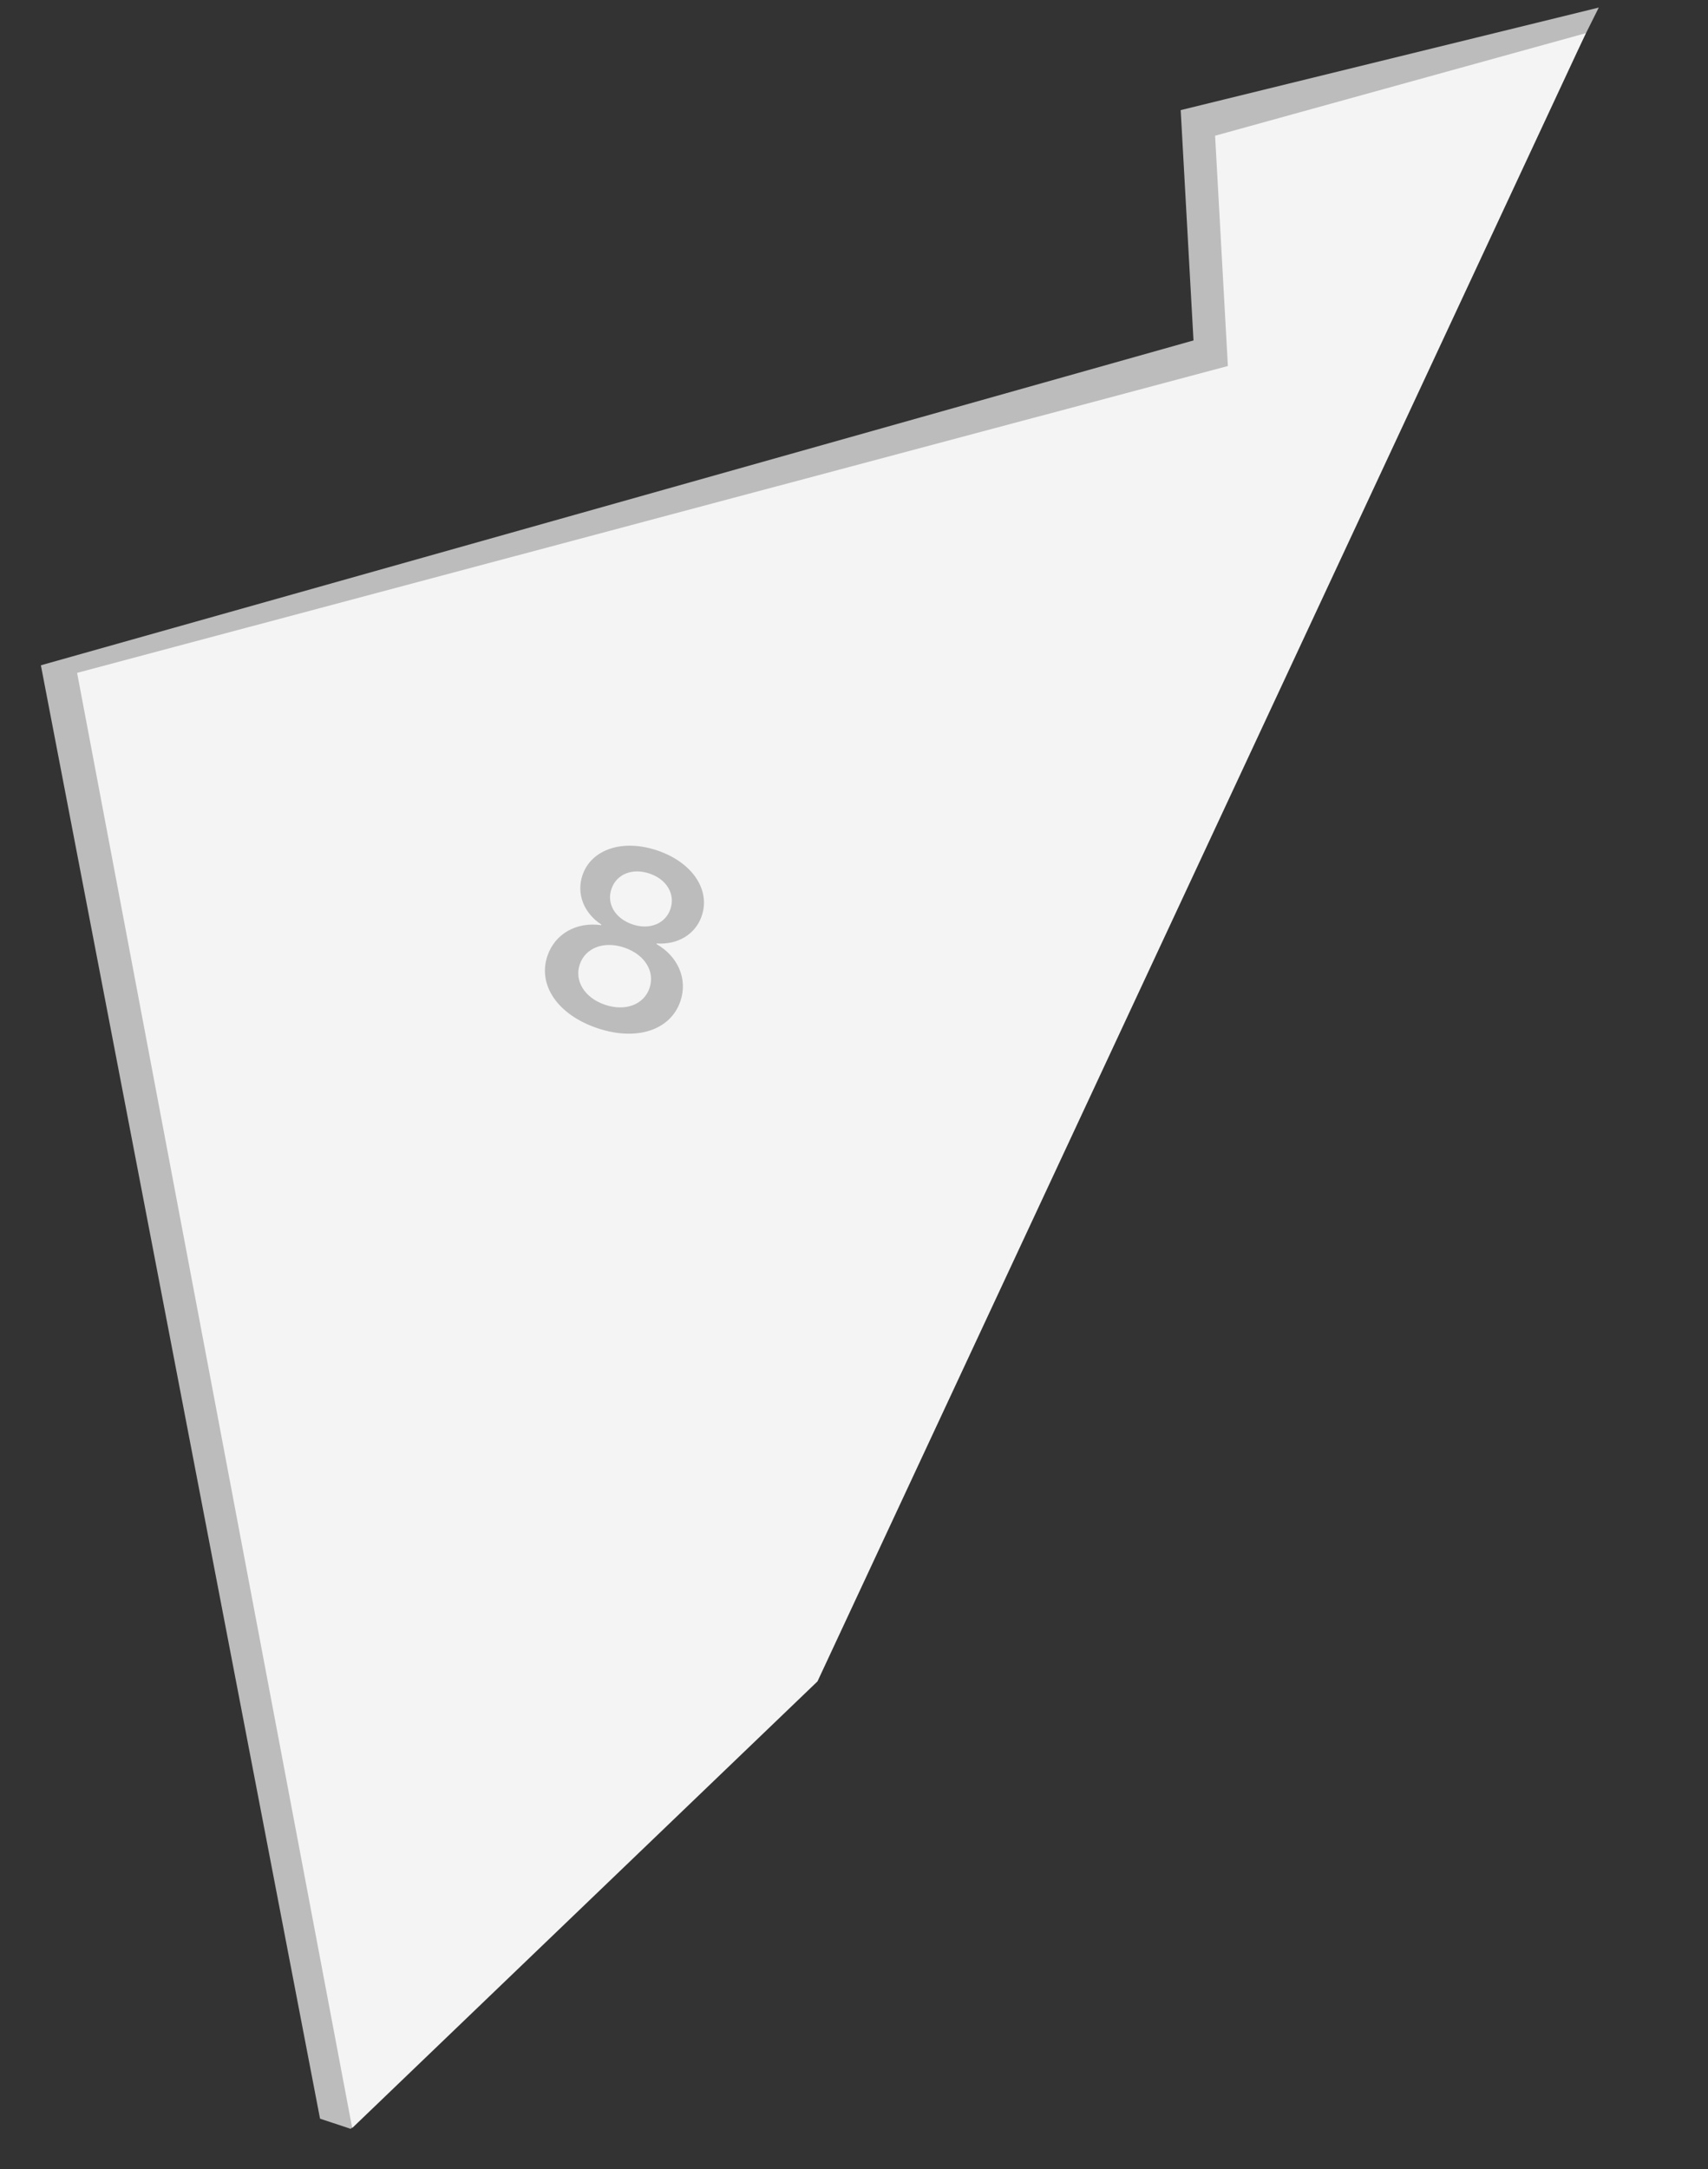
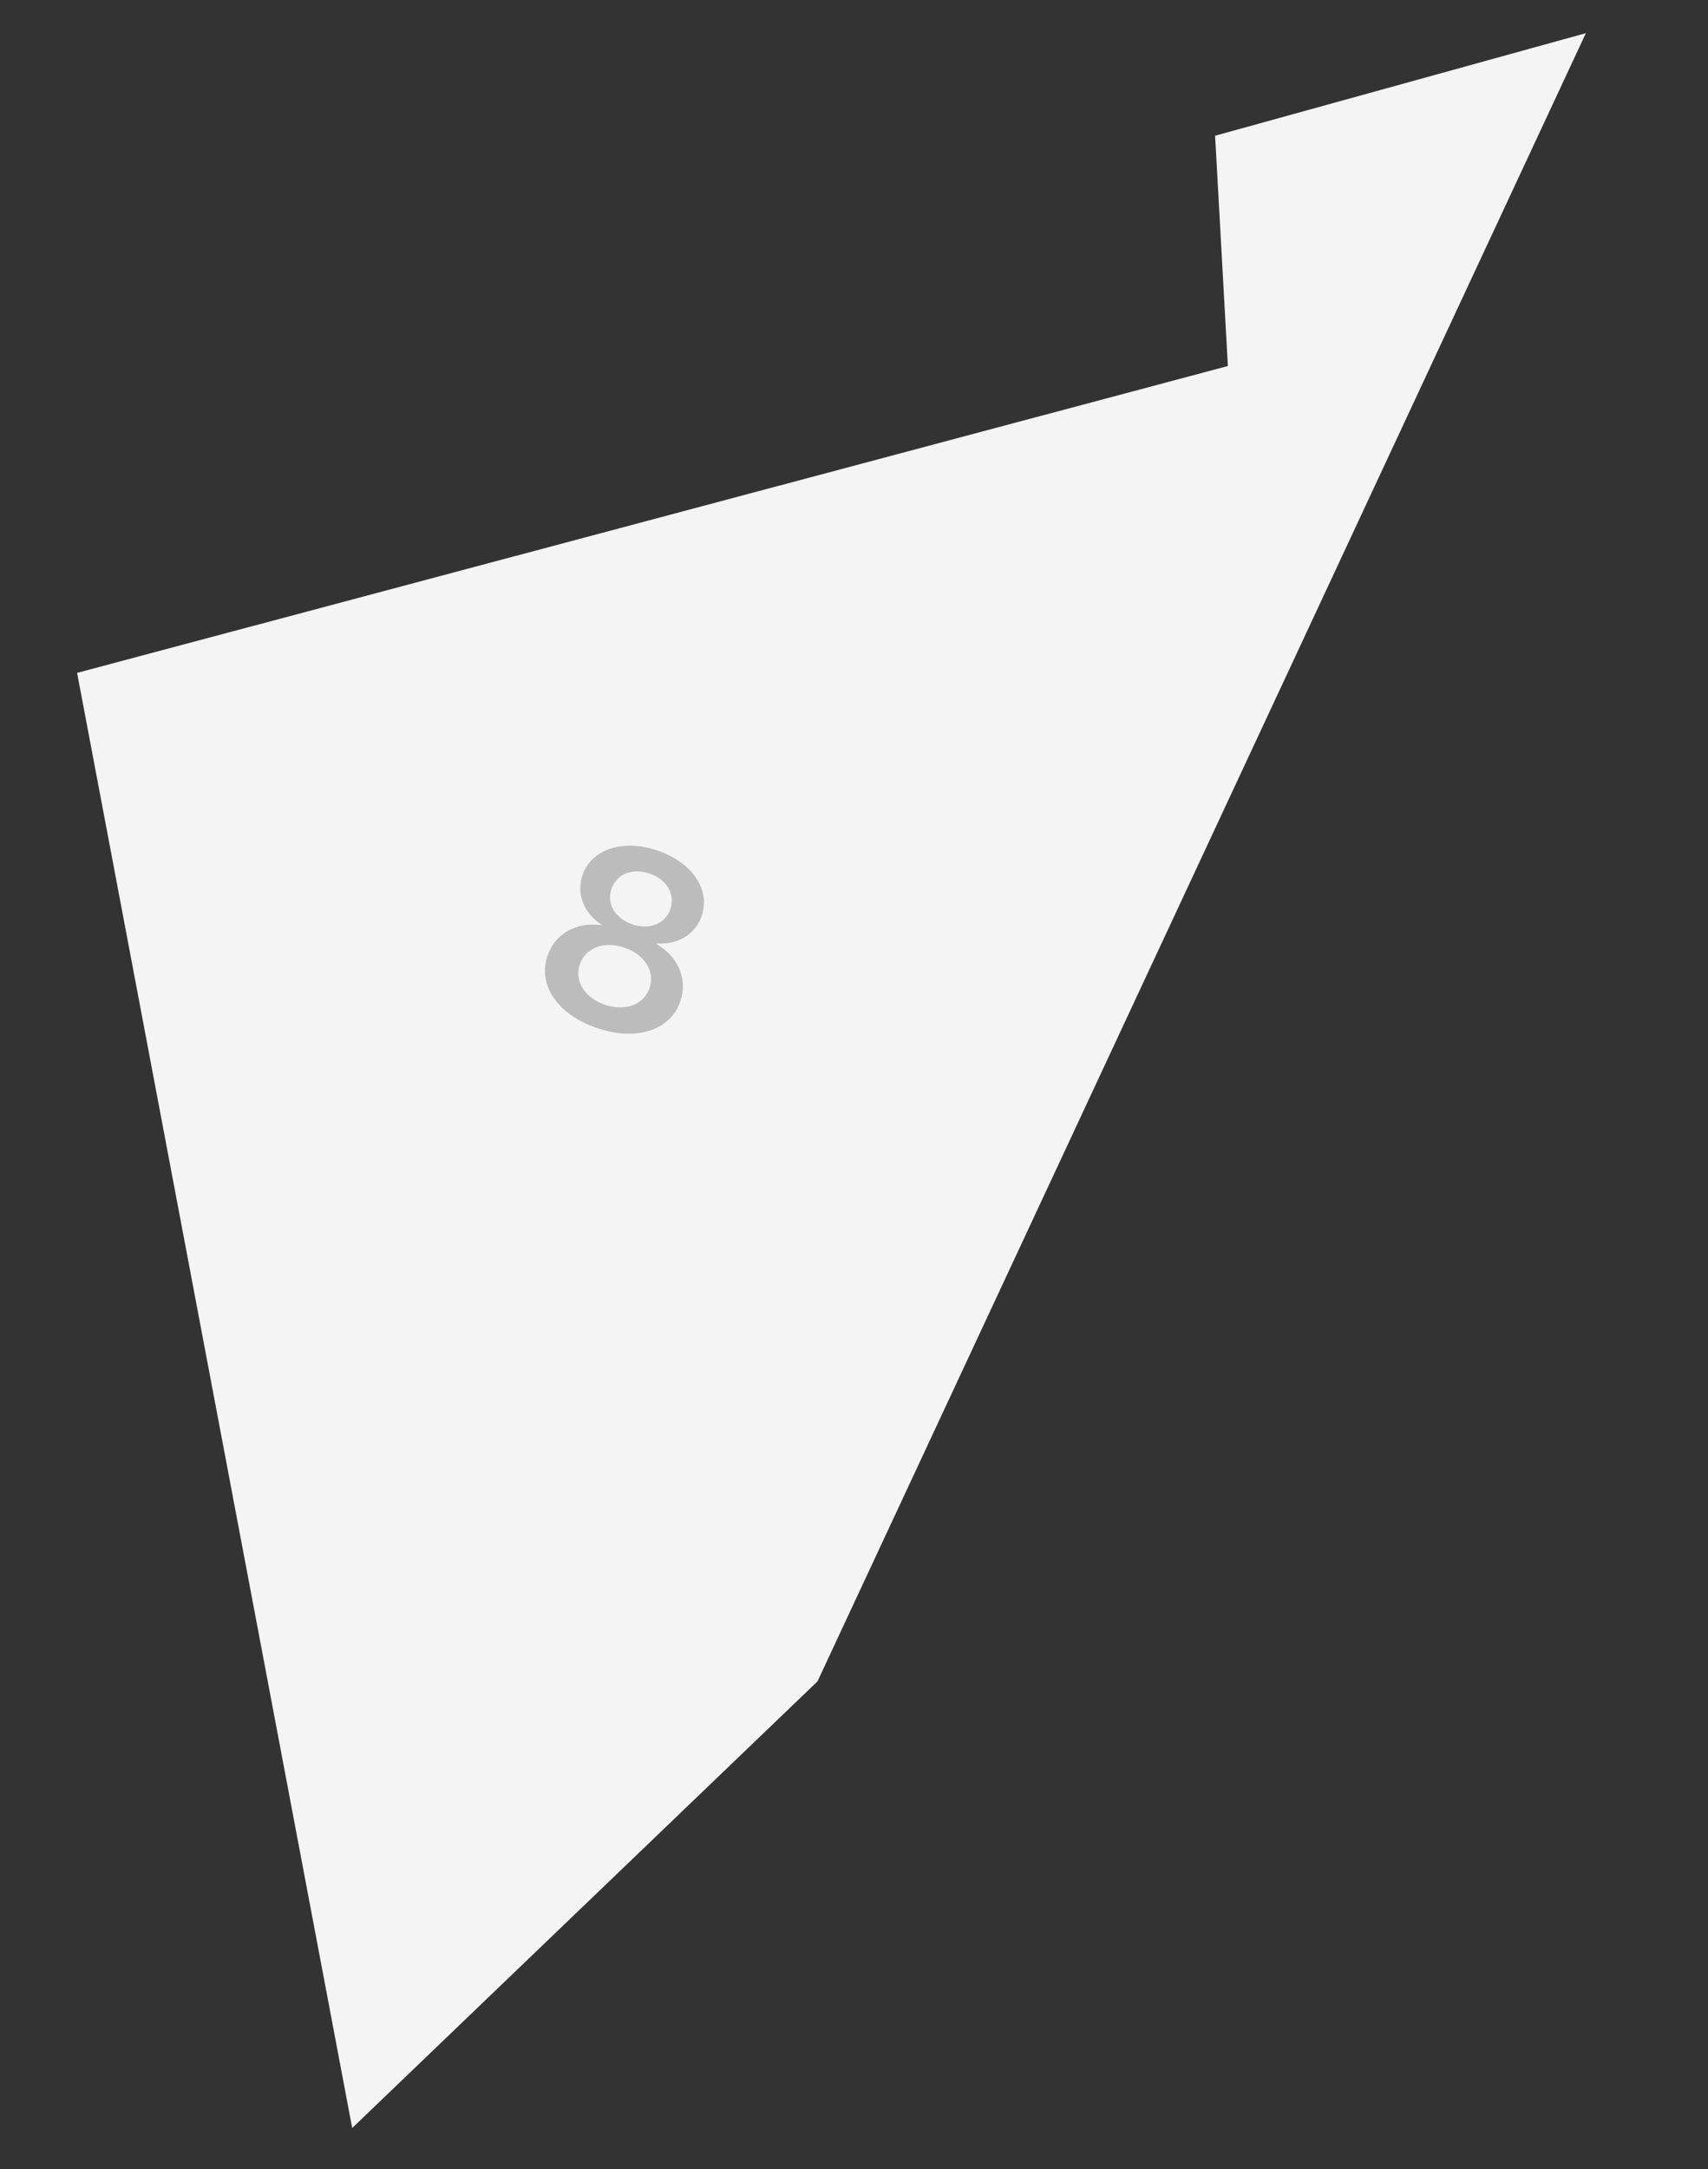
<svg xmlns="http://www.w3.org/2000/svg" width="78" height="99" viewBox="0 0 78 99" fill="none">
  <rect x="0" y="0" width="78" height="99" fill="#333333" stroke="none" />
-   <path d="M35.763 75.574L72.427 1.516L73.012 0.345L53.919 5.026L54.504 15.538L1.867 30.365L14.615 96.7L16.016 97.166L35.763 75.574Z" fill="#BCBCBC" />
  <path d="M72.422 1.514L55.49 6.195L56.074 16.706L3.521 30.711L16.084 97.128L37.333 76.742L72.422 1.514Z" fill="#F4F4F4" />
  <path d="M27.262 46.922C25.459 46.306 24.547 44.953 25.001 43.625C25.345 42.616 26.329 42.066 27.455 42.227L27.464 42.2C26.656 41.671 26.313 40.788 26.602 39.941C27.006 38.759 28.441 38.279 30.028 38.821C31.62 39.364 32.453 40.613 32.046 41.806C31.76 42.642 30.956 43.127 29.99 43.062L29.98 43.089C30.968 43.656 31.415 44.694 31.072 45.698C30.617 47.031 29.054 47.533 27.262 46.922ZM27.625 45.858C28.558 46.177 29.405 45.852 29.661 45.101C29.921 44.34 29.448 43.571 28.515 43.252C27.581 42.933 26.735 43.259 26.477 44.014C26.221 44.764 26.691 45.54 27.625 45.858ZM28.878 42.189C29.66 42.456 30.387 42.162 30.616 41.492C30.846 40.818 30.456 40.142 29.668 39.873C28.875 39.602 28.153 39.898 27.923 40.573C27.694 41.242 28.084 41.918 28.878 42.189Z" fill="#BCBCBC" />
</svg>